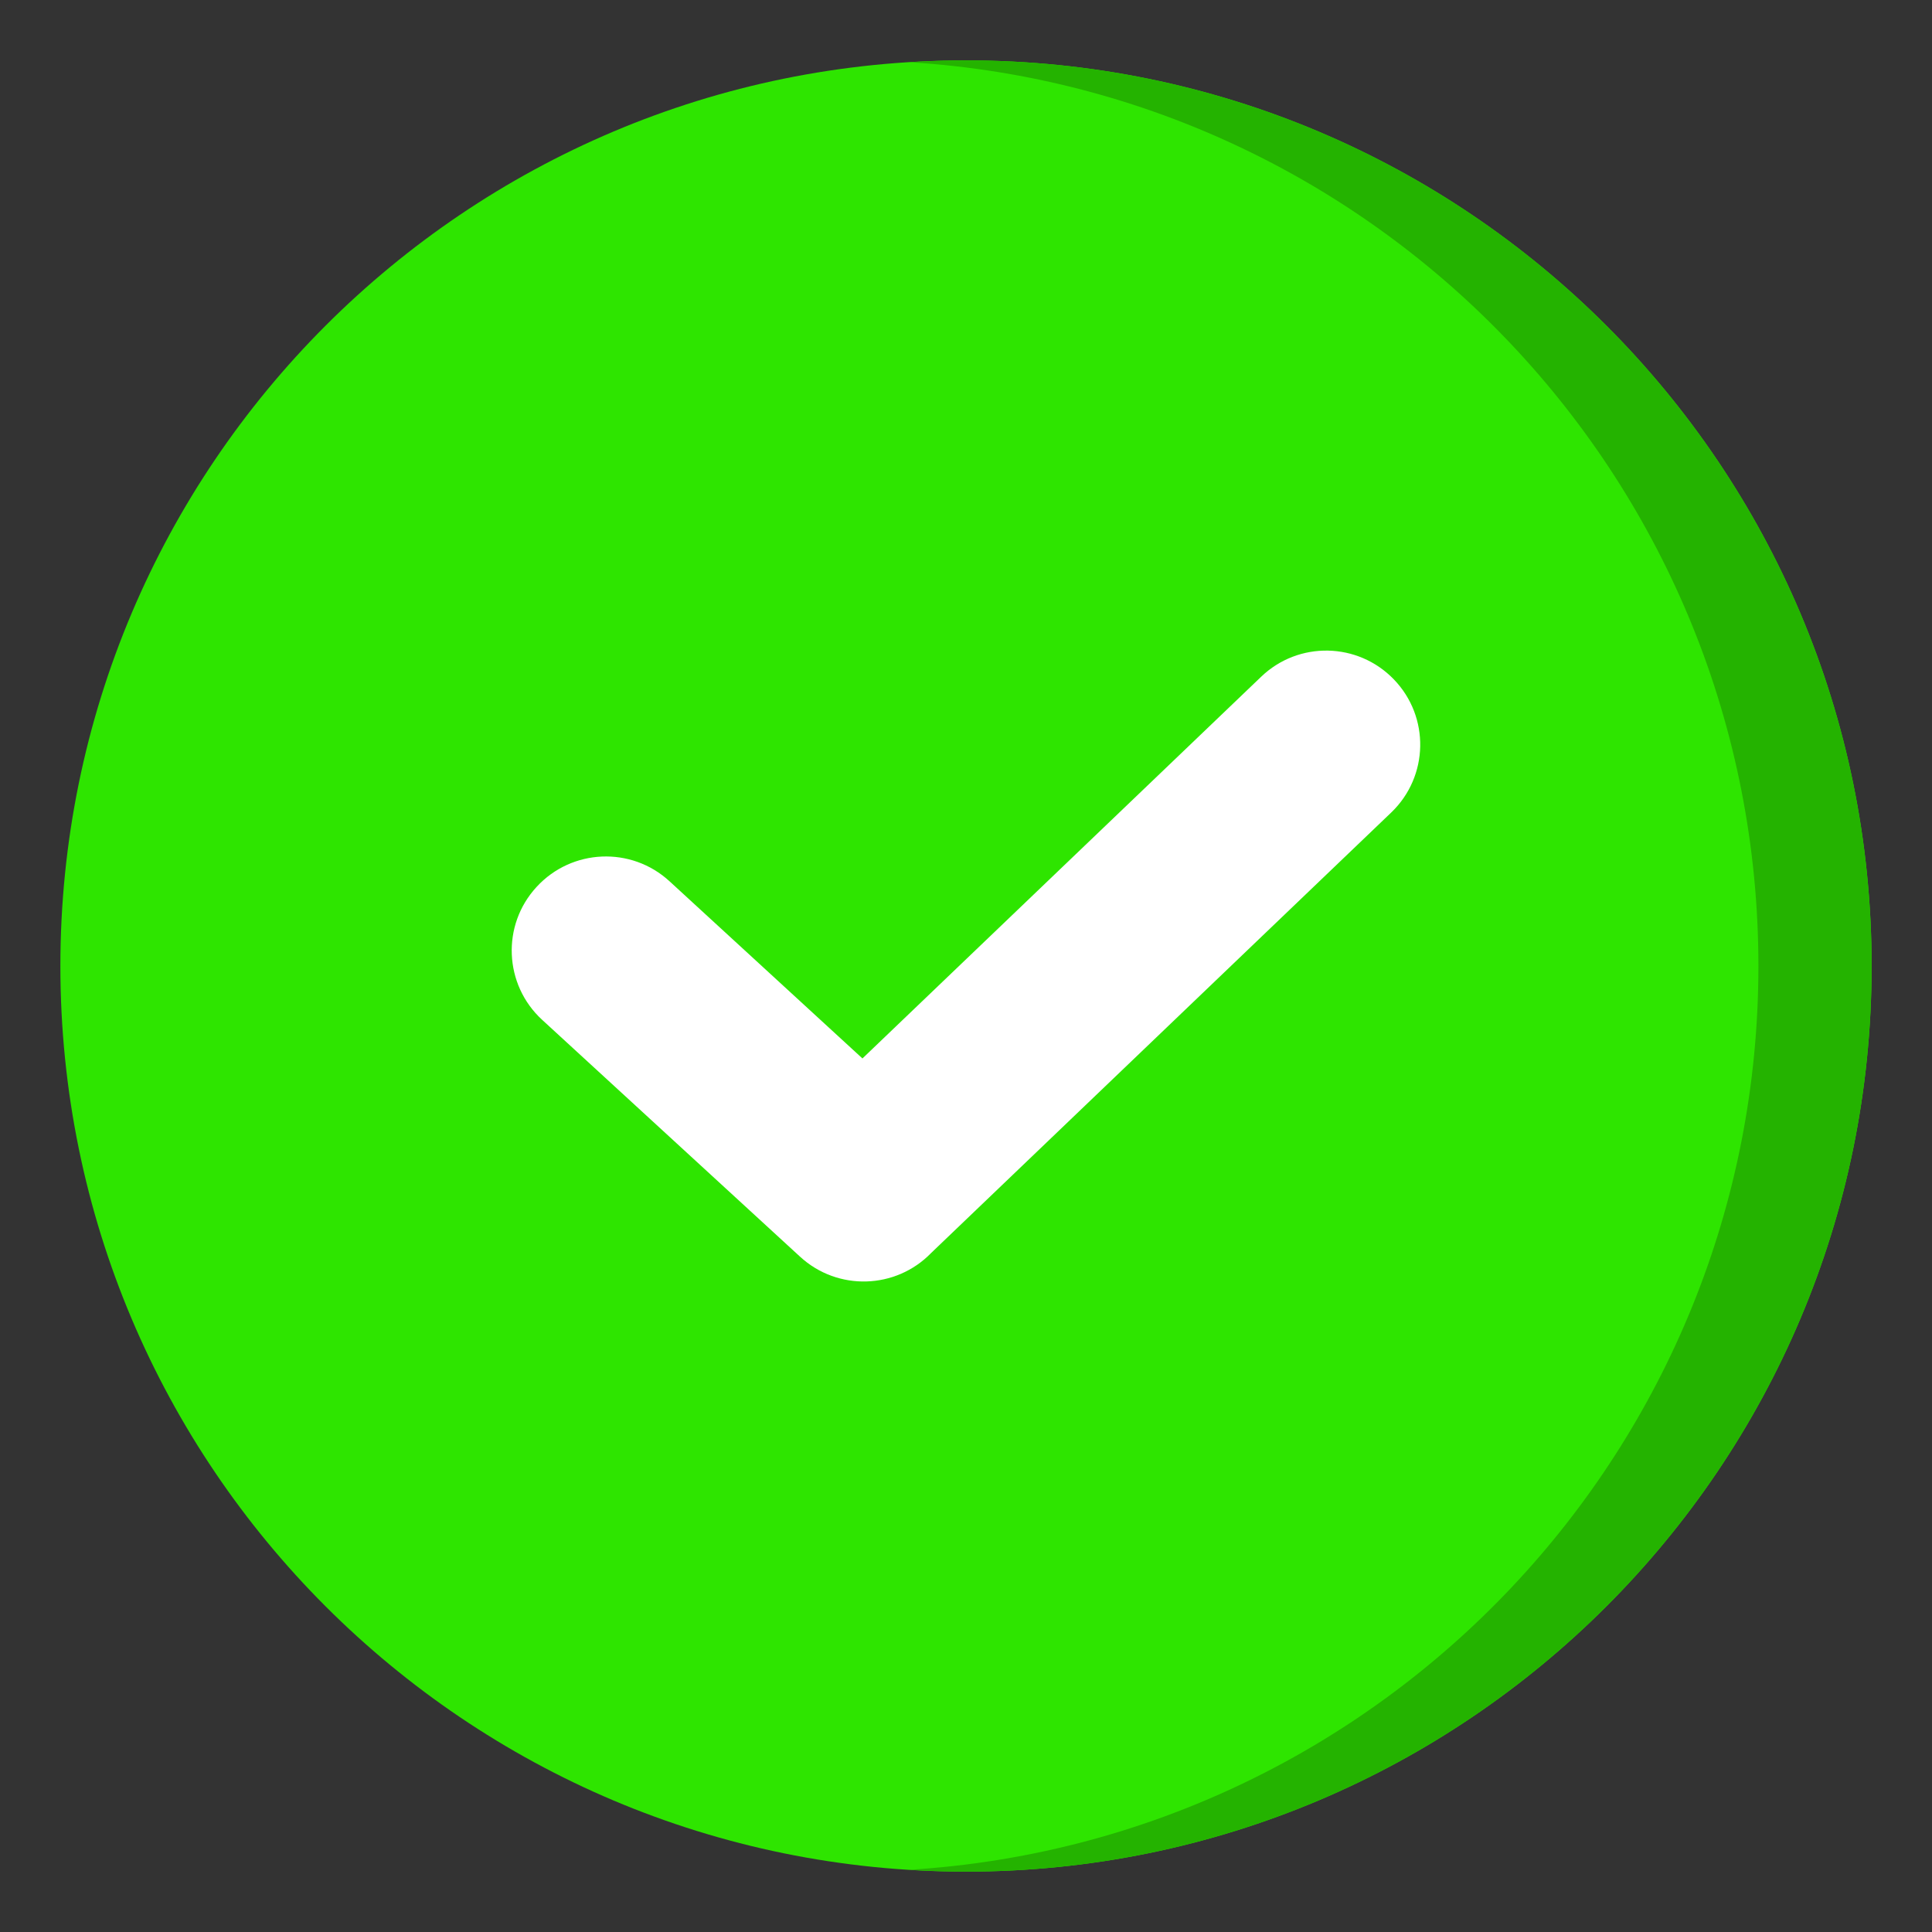
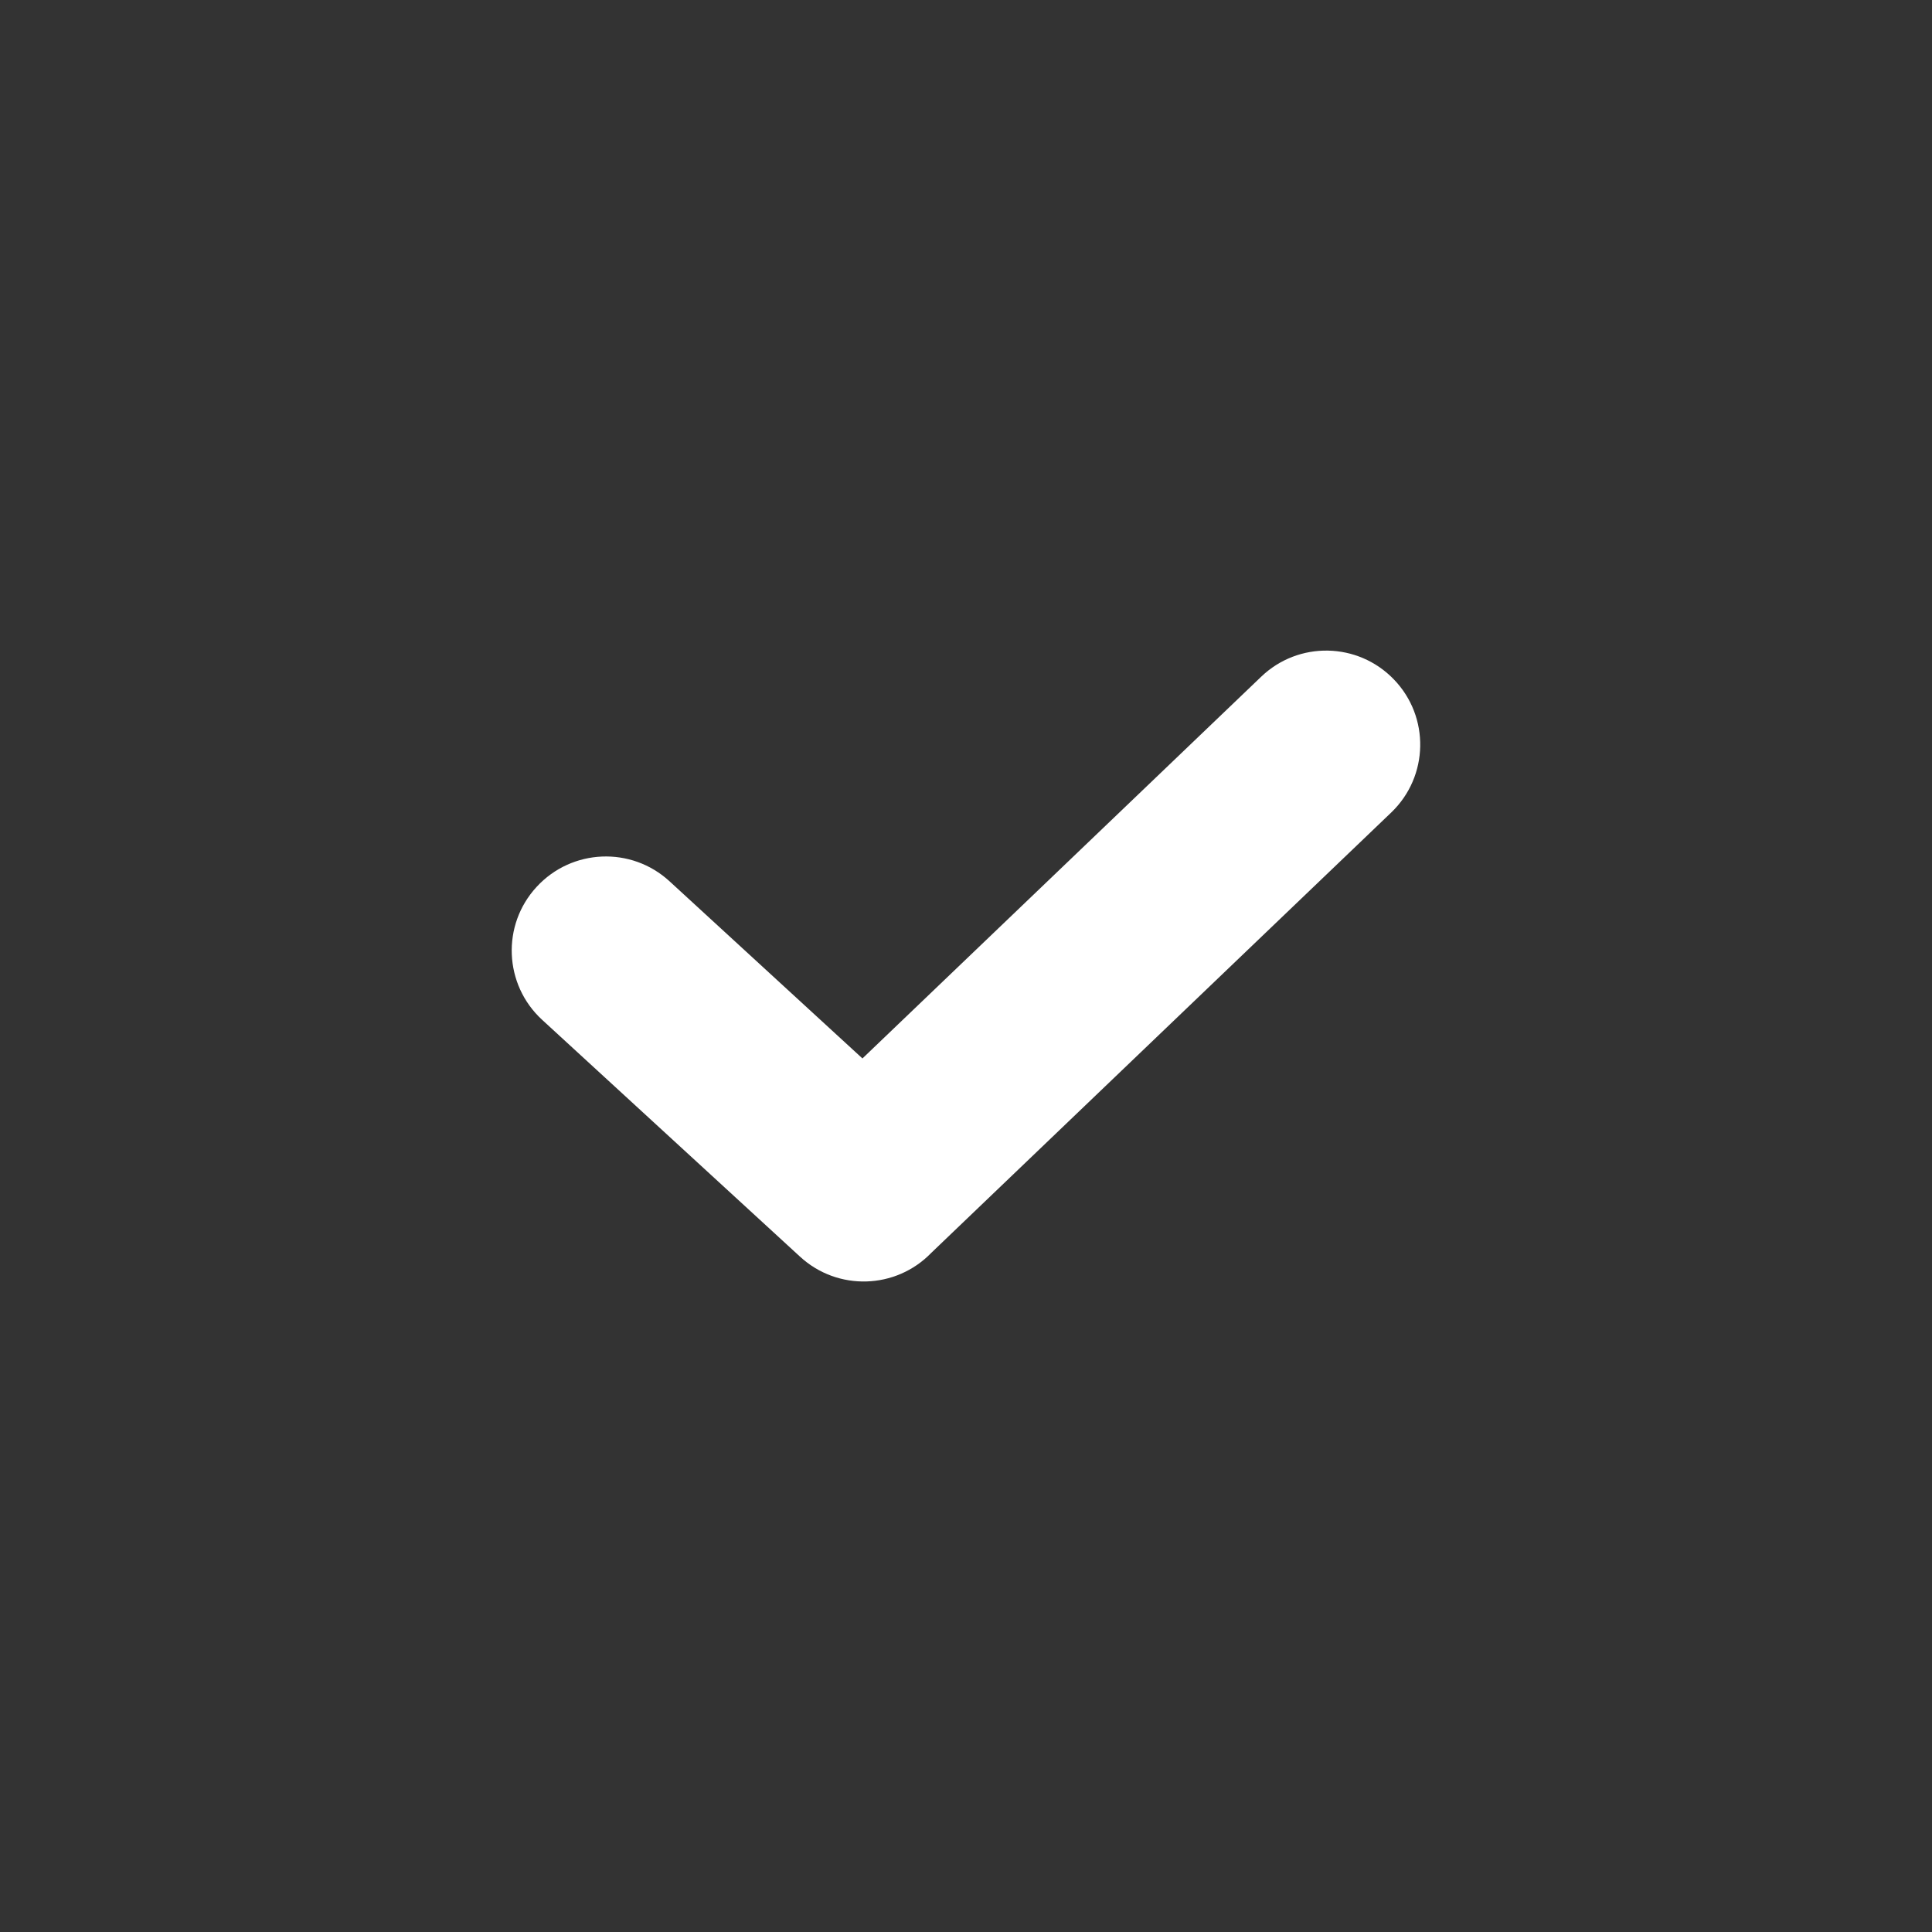
<svg xmlns="http://www.w3.org/2000/svg" width="20" height="20" viewBox="0 0 20 20" fill="none">
  <rect x="0" y="0" width="20" height="20" fill="#333333" stroke="none" />
-   <path d="M10 19.375C15.178 19.375 19.375 15.178 19.375 10C19.375 4.822 15.178 0.625 10 0.625C4.822 0.625 0.625 4.822 0.625 10C0.625 15.178 4.822 19.375 10 19.375Z" fill="#2EE500" />
-   <path fill-rule="evenodd" clip-rule="evenodd" d="M10 0.625C15.178 0.625 19.375 4.822 19.375 10C19.375 15.178 15.178 19.375 10 19.375C9.803 19.375 9.608 19.368 9.414 19.356C14.319 19.054 18.203 14.981 18.203 10C18.203 5.019 14.319 0.946 9.414 0.644C9.608 0.632 9.803 0.625 10 0.625Z" fill="#24B300" />
  <path fill-rule="evenodd" clip-rule="evenodd" d="M5.612 10.557C5.216 10.193 5.19 9.576 5.555 9.181C5.919 8.785 6.535 8.759 6.931 9.123L8.928 10.957L13.054 7.007C13.441 6.634 14.057 6.646 14.43 7.034C14.803 7.421 14.791 8.037 14.403 8.41L9.64 12.97C9.274 13.348 8.671 13.367 8.282 13.009L5.612 10.557Z" fill="white" />
</svg>